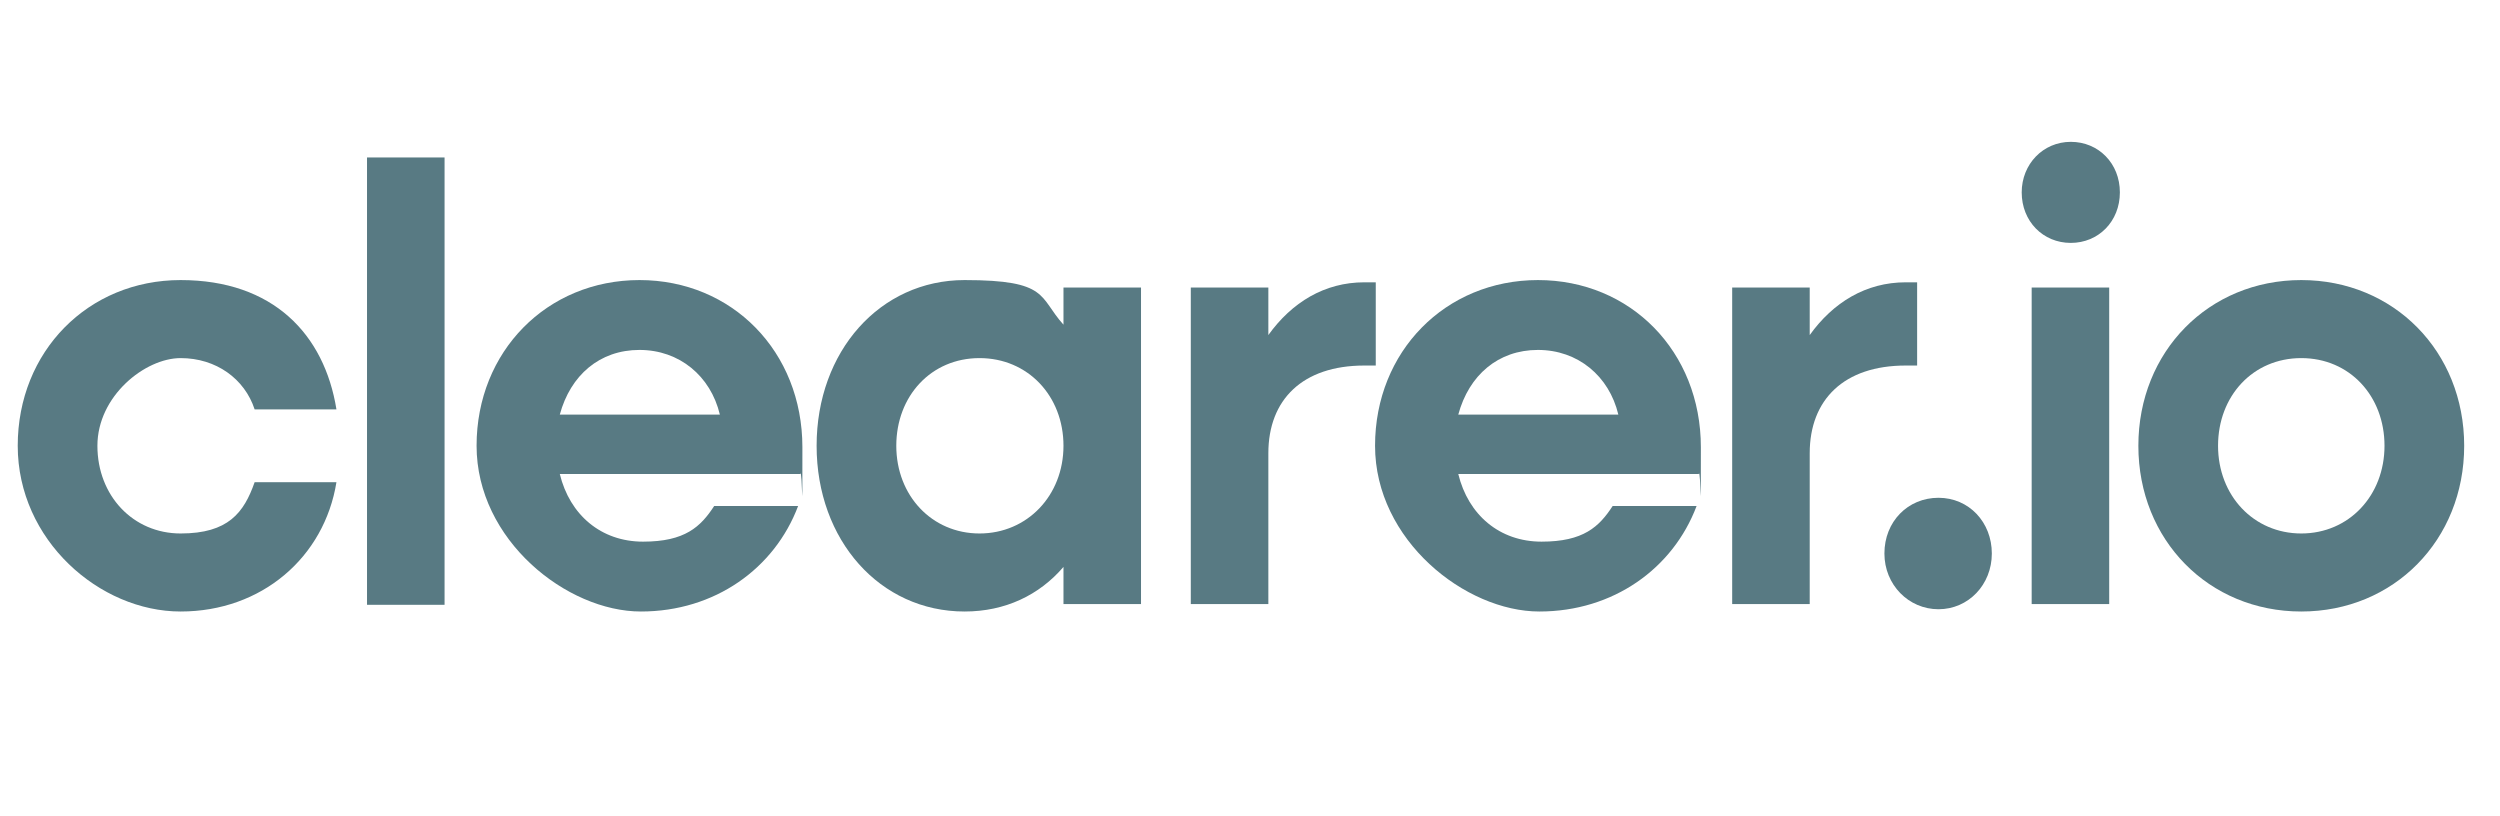
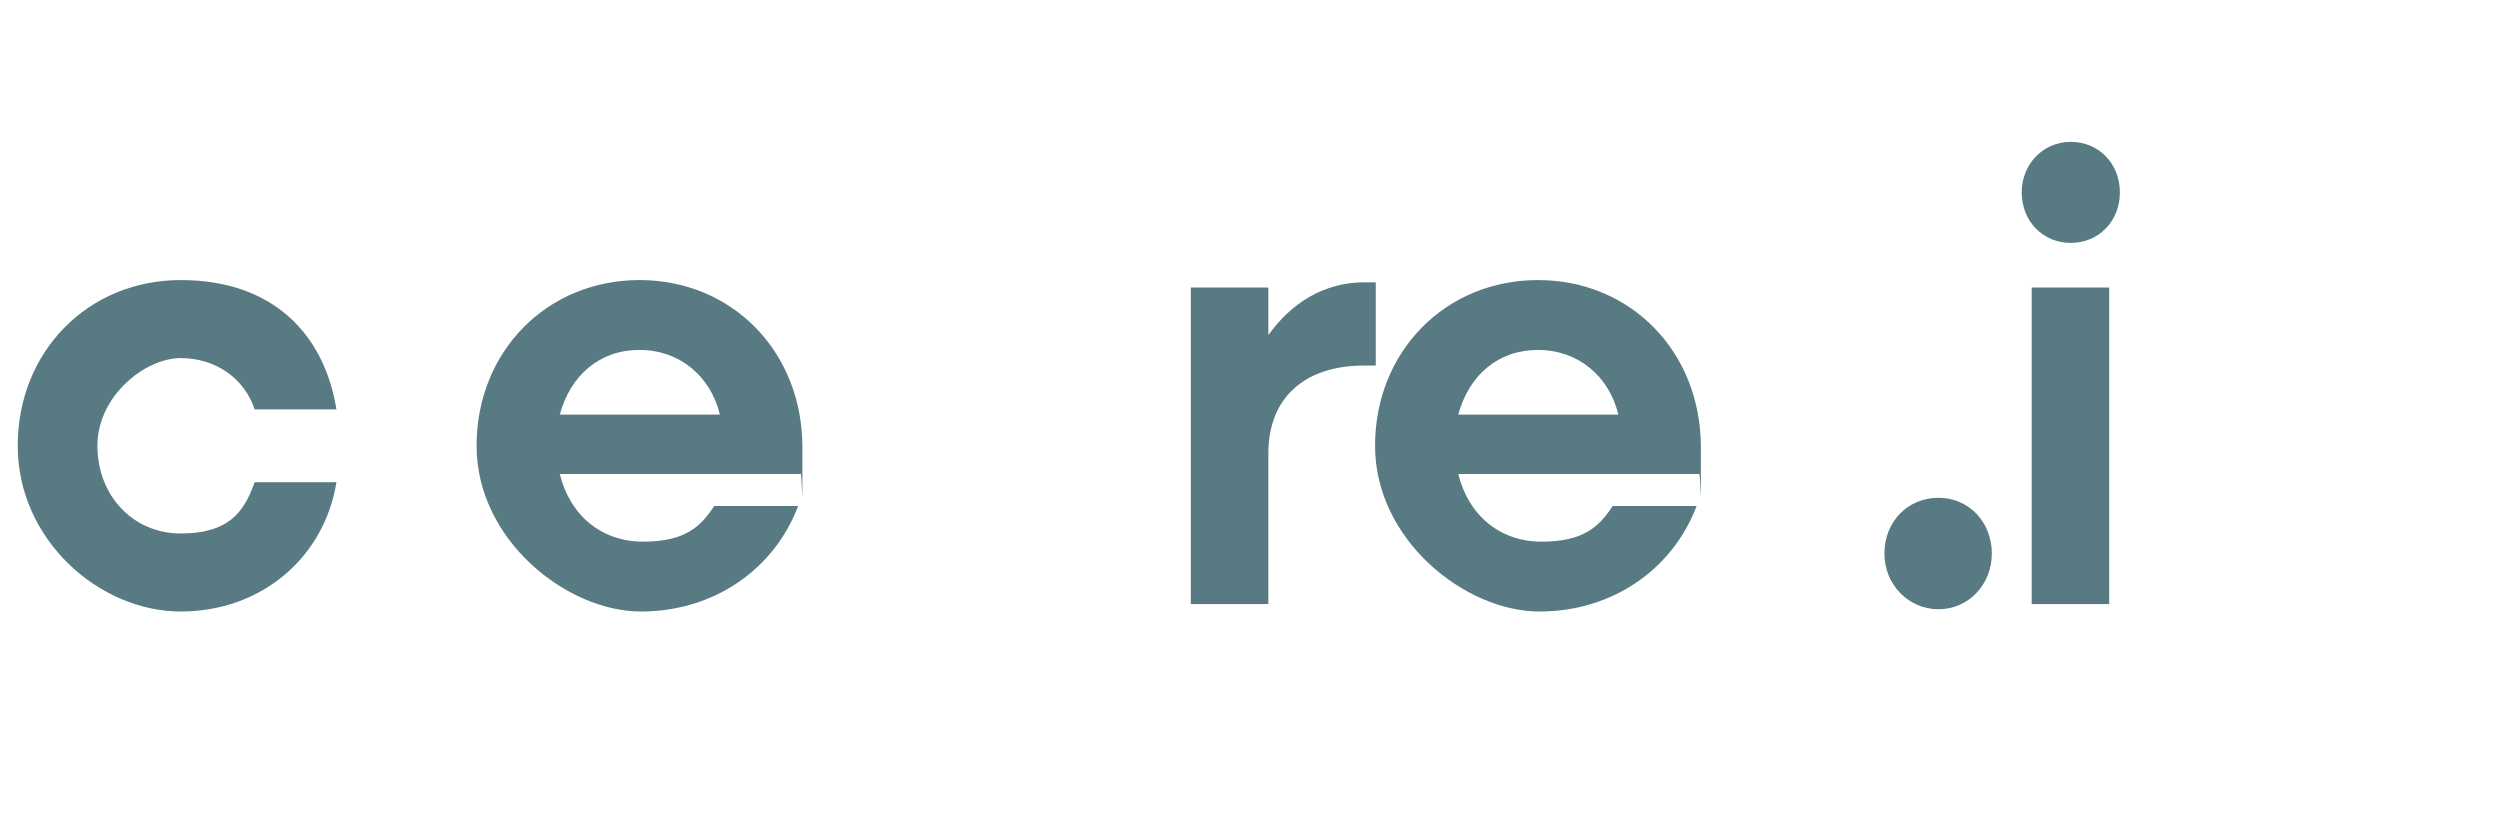
<svg xmlns="http://www.w3.org/2000/svg" width="141" height="46" viewBox="0 0 141 46" fill="none">
  <path d="M1 25.142C1 19.819 4.972 15.796 10.188 15.796C15.404 15.796 18.293 18.855 18.975 23.089H14.361C13.799 21.37 12.194 20.197 10.188 20.197C8.182 20.197 5.494 22.334 5.494 25.142C5.494 27.951 7.5 30.088 10.188 30.088C12.876 30.088 13.759 28.914 14.361 27.196H18.975C18.293 31.429 14.762 34.489 10.188 34.489C5.614 34.489 1 30.465 1 25.142Z" fill="#587A83" />
-   <path d="M20.7 8.881H25.073V34.111H20.7V8.881Z" fill="#587A83" />
  <path d="M26.879 25.142C26.879 19.819 30.851 15.796 36.067 15.796C41.283 15.796 45.255 19.819 45.255 25.226C45.255 30.633 45.255 26.274 45.134 26.735H31.573C32.135 29.04 33.9 30.549 36.267 30.549C38.635 30.549 39.517 29.711 40.28 28.538H45.014C43.69 32.058 40.32 34.489 36.147 34.489C31.974 34.489 26.879 30.465 26.879 25.142ZM31.573 23.382H40.6C40.079 21.203 38.314 19.736 36.067 19.736C33.82 19.736 32.175 21.161 31.573 23.382Z" fill="#587A83" />
-   <path d="M46.057 25.142C46.057 19.819 49.628 15.796 54.403 15.796C59.177 15.796 58.575 16.76 59.98 18.311V16.215H64.353V34.07H59.98V31.974C58.615 33.567 56.69 34.489 54.403 34.489C49.628 34.489 46.057 30.465 46.057 25.142ZM59.98 25.142C59.98 22.334 57.973 20.197 55.245 20.197C52.517 20.197 50.551 22.334 50.551 25.142C50.551 27.951 52.557 30.088 55.245 30.088C57.933 30.088 59.98 27.951 59.98 25.142Z" fill="#587A83" />
  <path d="M67.161 16.215H71.535V18.897C72.859 17.053 74.705 15.922 76.951 15.922H77.593V20.616H76.951C73.46 20.616 71.535 22.544 71.535 25.561V34.069H67.161V16.215Z" fill="#587A83" />
  <path d="M77.553 25.142C77.553 19.819 81.525 15.796 86.741 15.796C91.957 15.796 95.929 19.819 95.929 25.226C95.929 30.633 95.929 26.274 95.809 26.735H82.247C82.809 29.04 84.574 30.549 86.942 30.549C89.309 30.549 90.191 29.711 90.954 28.538H95.688C94.364 32.058 90.994 34.489 86.821 34.489C82.648 34.489 77.553 30.465 77.553 25.142ZM82.247 23.382H91.274C90.753 21.203 88.988 19.736 86.741 19.736C84.494 19.736 82.849 21.161 82.247 23.382Z" fill="#587A83" />
-   <path d="M97.695 16.215H102.068V18.897C103.392 17.053 105.237 15.922 107.484 15.922H108.126V20.616H107.484C103.994 20.616 102.068 22.544 102.068 25.561V34.069H97.695V16.215Z" fill="#587A83" />
  <path d="M106.281 31.218C106.281 29.416 107.605 28.075 109.33 28.075C111.055 28.075 112.339 29.458 112.339 31.218C112.339 32.979 111.015 34.361 109.33 34.361C107.645 34.361 106.281 32.979 106.281 31.218Z" fill="#587A83" />
  <path d="M114.024 10.85C114.024 9.257 115.228 8 116.793 8C118.357 8 119.561 9.216 119.561 10.85C119.561 12.485 118.357 13.7 116.793 13.7C115.228 13.7 114.024 12.485 114.024 10.85ZM114.586 16.215H118.959V34.069H114.586V16.215Z" fill="#587A83" />
-   <path d="M120.604 25.142C120.604 19.819 124.576 15.796 129.792 15.796C135.008 15.796 138.98 19.819 138.98 25.142C138.98 30.465 135.008 34.489 129.792 34.489C124.576 34.489 120.604 30.465 120.604 25.142ZM134.486 25.142C134.486 22.334 132.52 20.197 129.792 20.197C127.063 20.197 125.098 22.334 125.098 25.142C125.098 27.951 127.104 30.088 129.792 30.088C132.48 30.088 134.486 27.951 134.486 25.142Z" fill="#587A83" />
</svg>